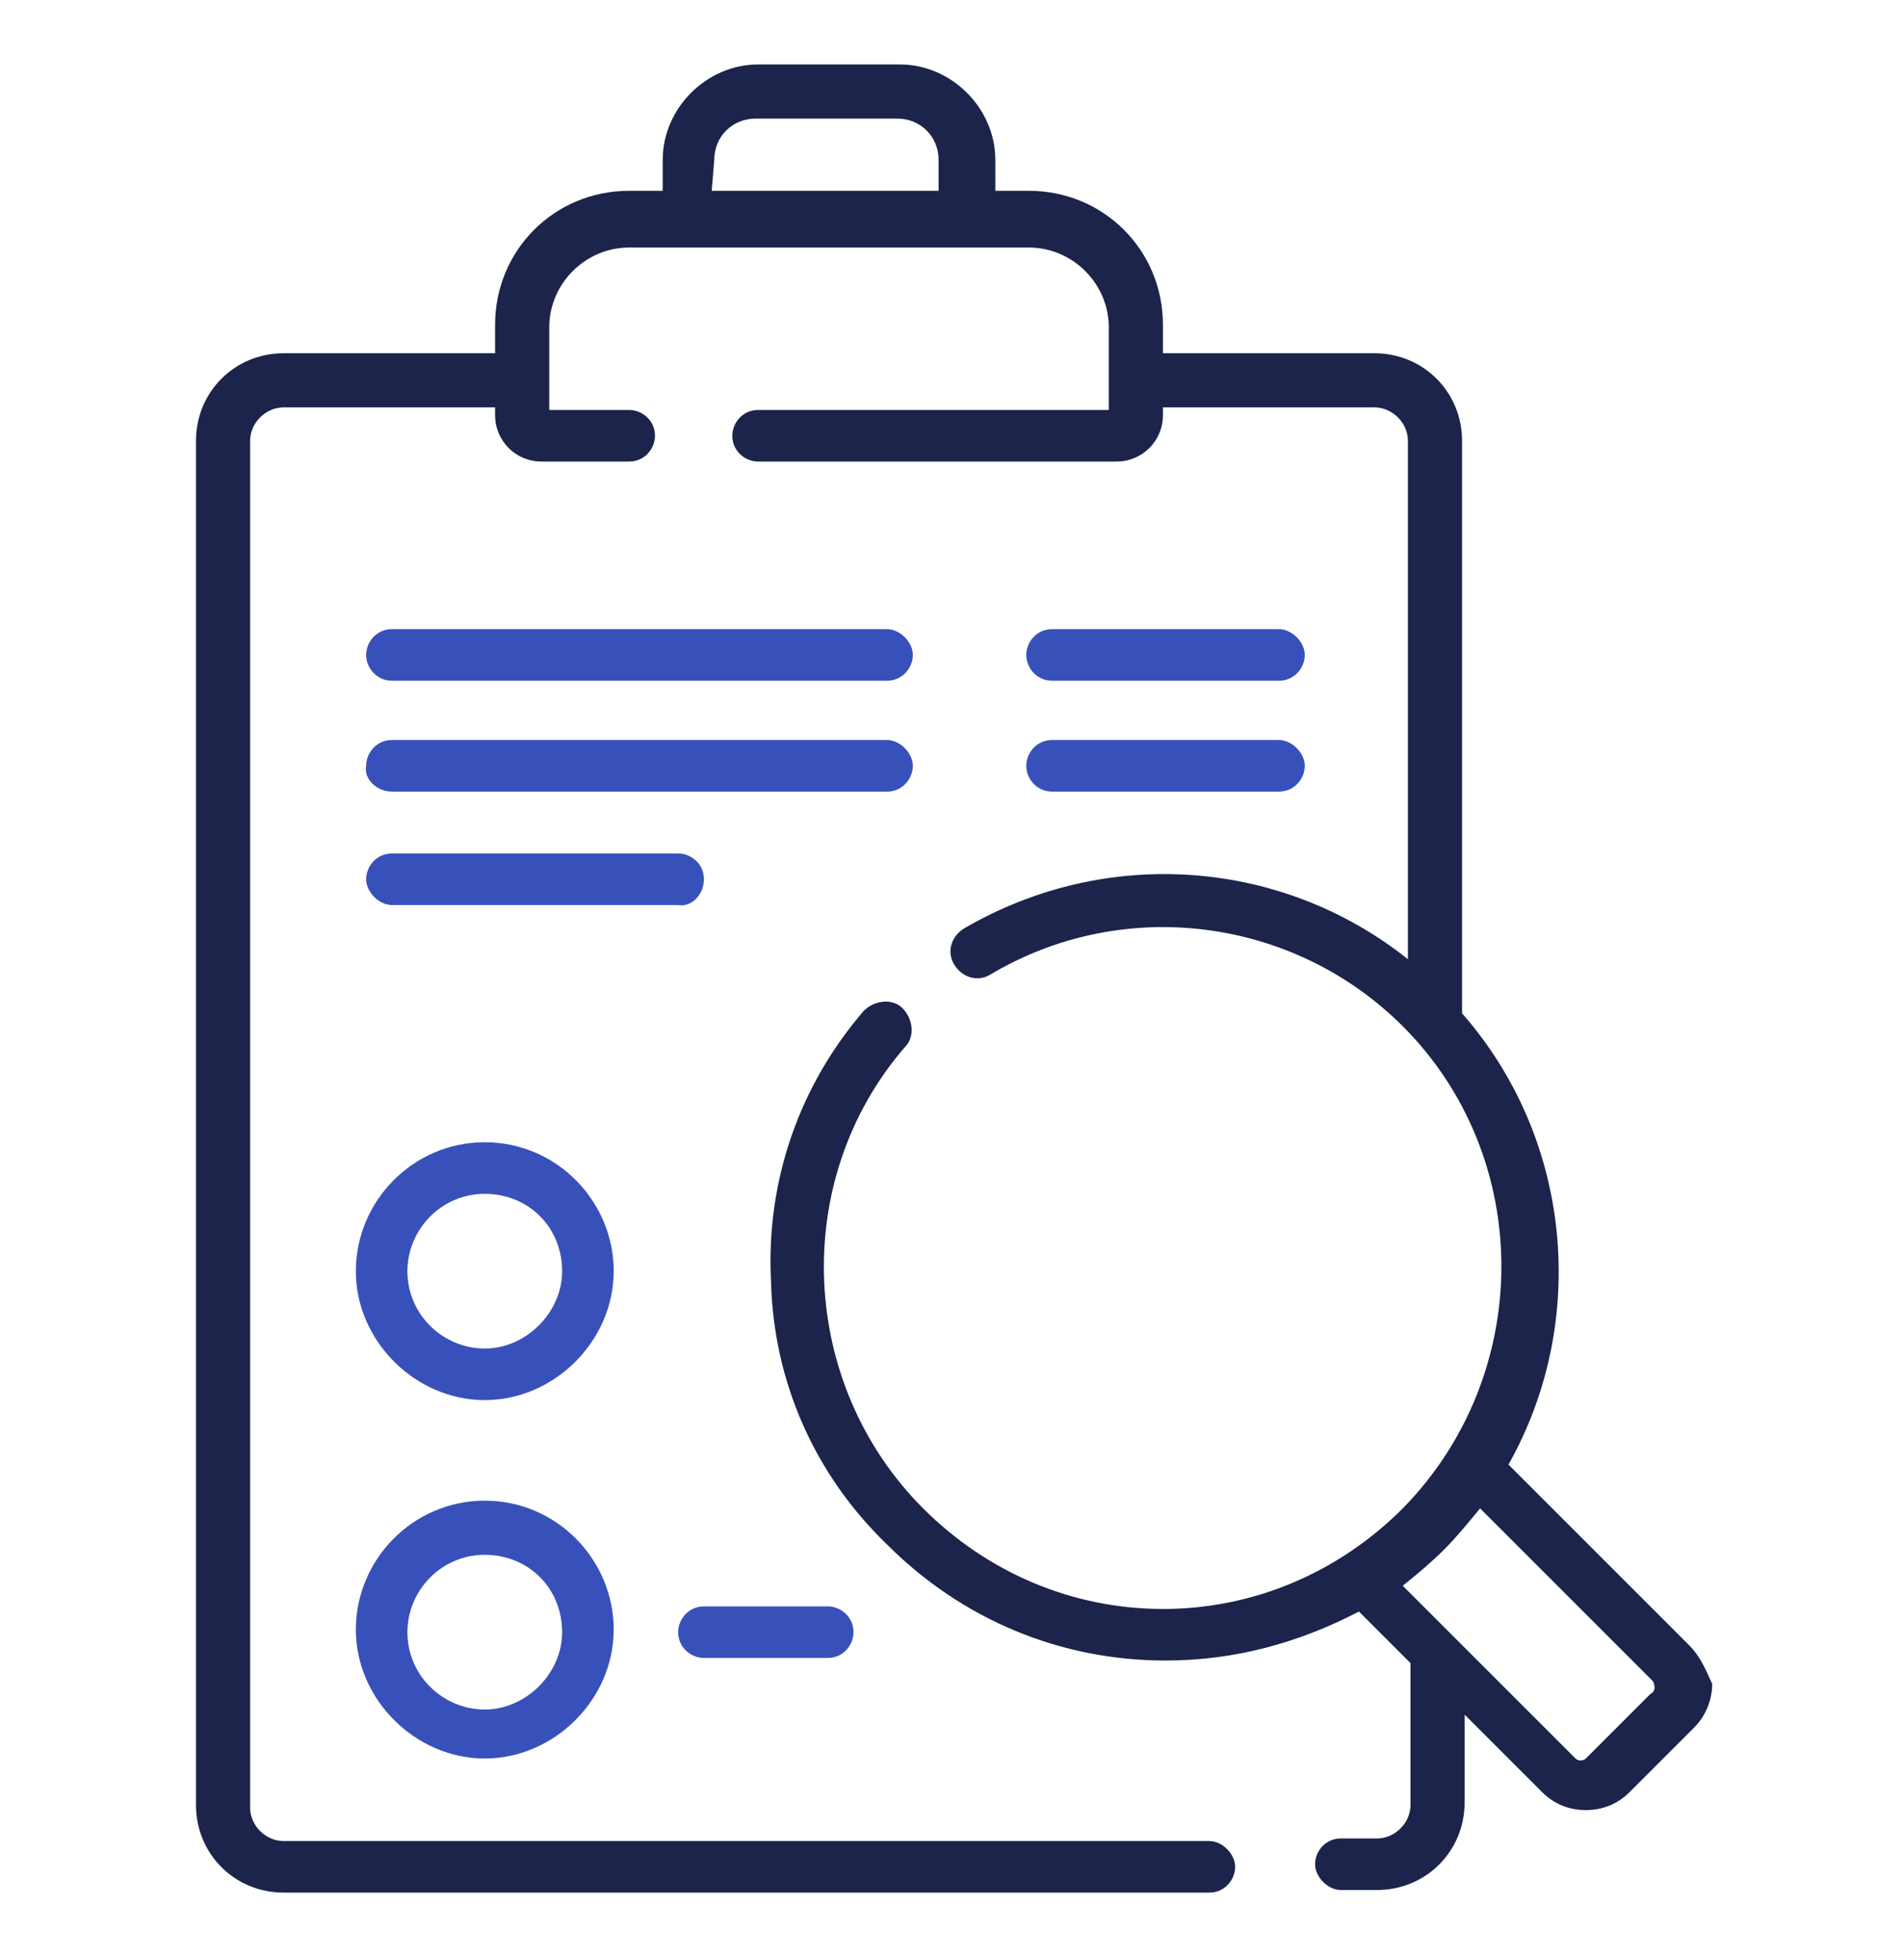
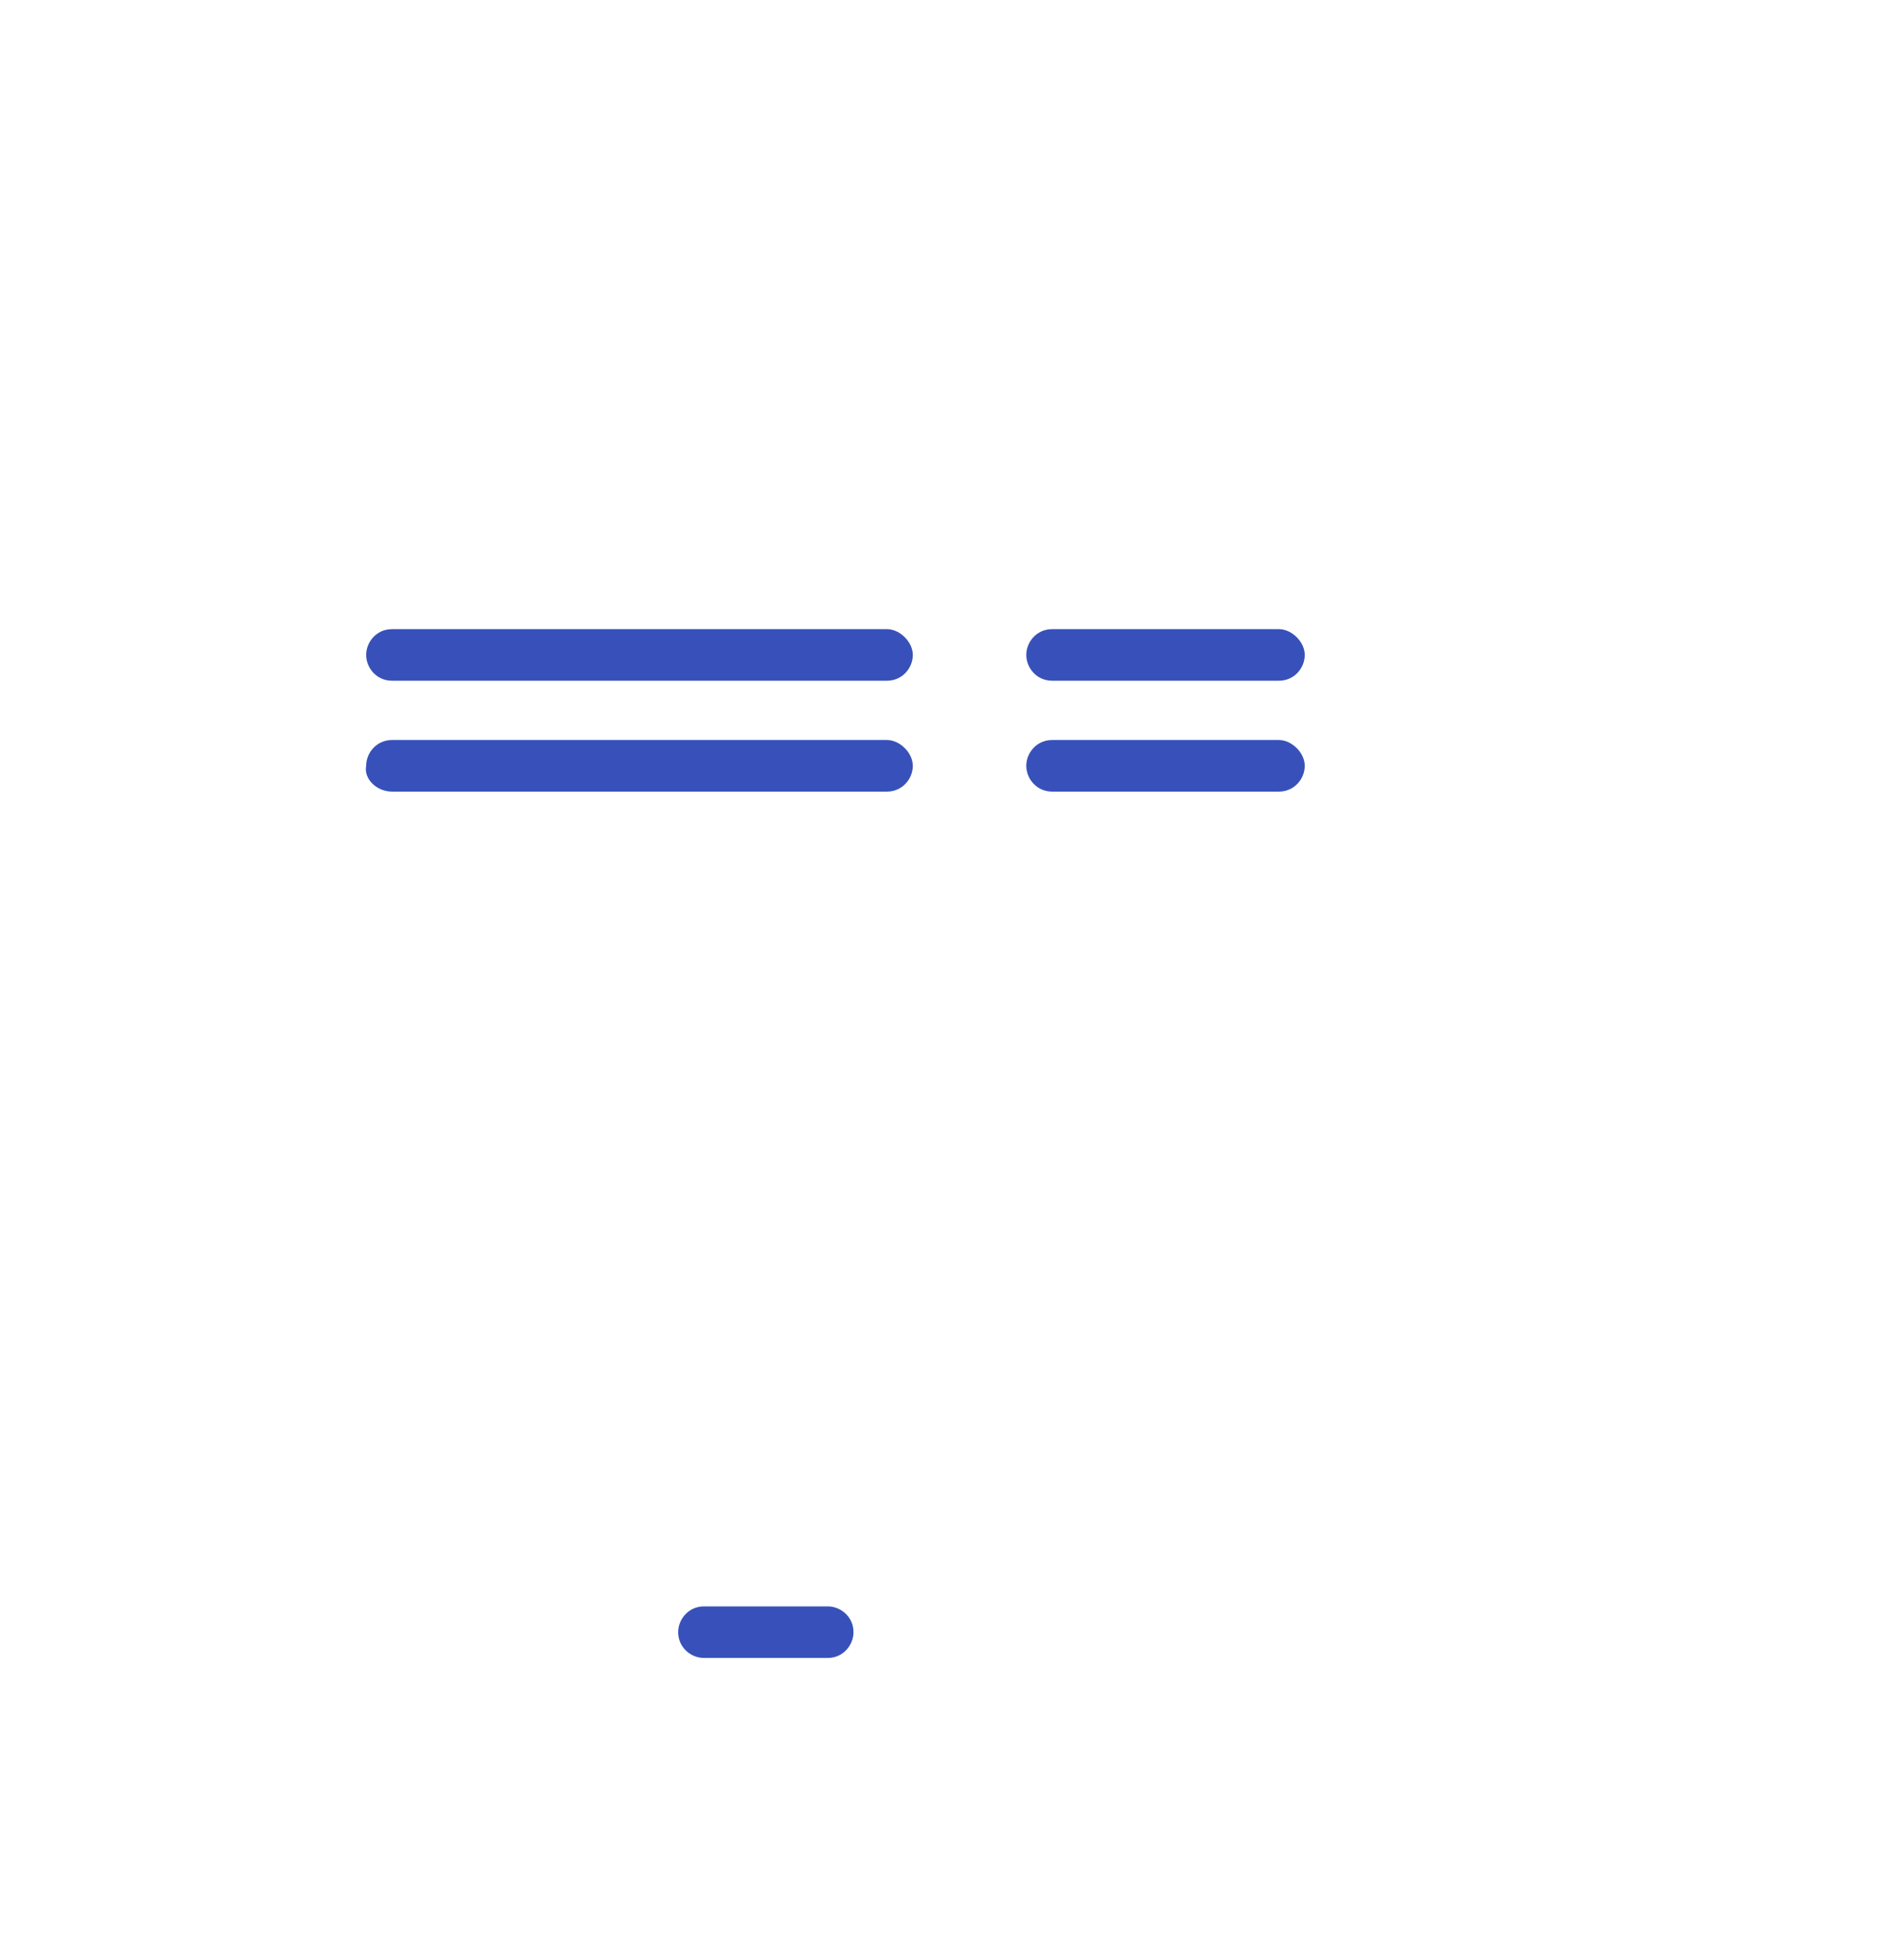
<svg xmlns="http://www.w3.org/2000/svg" id="Layer_1" viewBox="0 0 73.8 76">
  <defs>
    <style>.cls-1{fill:#1c244b;}.cls-2{fill:#3851ba;}</style>
  </defs>
-   <path class="cls-1" d="M65.5,63.8l-7-7c3.1-5.5,2.5-12.6-1.8-17.5V17.1c0-1.9-1.5-3.4-3.4-3.4h-8.2v-1.1c0-2.9-2.3-5.2-5.2-5.2h-1.3v-1.2c0-2-1.7-3.7-3.7-3.7h-5.5c-2,0-3.7,1.7-3.7,3.7v1.2h-1.3c-2.9,0-5.2,2.3-5.2,5.2v1.1H11c-1.9,0-3.4,1.5-3.4,3.4v52.9c0,1.9,1.5,3.4,3.4,3.4H46.9c.6,0,1-.5,1-1s-.5-1-1-1H11c-.7,0-1.3-.6-1.3-1.3V17.1c0-.7,.6-1.3,1.3-1.3h8.2v.3c0,1,.8,1.8,1.8,1.8h3.4c.6,0,1-.5,1-1,0-.6-.5-1-1-1h-3.1v-3.2c0-1.7,1.4-3.1,3.1-3.1h15.5c1.7,0,3.1,1.4,3.1,3.1v3.2h-13.6c-.6,0-1,.5-1,1,0,.6,.5,1,1,1h13.9c1,0,1.8-.8,1.8-1.8v-.3h8.2c.7,0,1.3,.6,1.3,1.3v20.1c-4.9-3.9-11.7-4.4-17.2-1.2-.5,.3-.7,.9-.4,1.4s.9,.7,1.4,.4c5.2-3.1,11.8-2.2,16,2,5.1,5.1,5.1,13.5,0,18.7-2.5,2.5-5.8,3.9-9.3,3.9s-6.8-1.4-9.3-3.9c-4.8-4.8-5.2-12.7-.7-17.9,.4-.4,.3-1.1-.1-1.5-.4-.4-1.1-.3-1.5,.1-2.5,2.9-3.8,6.6-3.6,10.5,.1,3.9,1.7,7.5,4.5,10.2,2.9,2.9,6.7,4.5,10.8,4.5,2.7,0,5.2-.7,7.5-1.9l2,2v5.5c0,.7-.6,1.3-1.3,1.3h-1.4c-.6,0-1,.5-1,1s.5,1,1,1h1.4c1.9,0,3.4-1.5,3.4-3.4v-3.4l3,3c.5,.5,1.1,.7,1.7,.7s1.2-.2,1.7-.7l2.5-2.5c.4-.4,.7-1,.7-1.7-.2-.4-.4-1-.9-1.5h0ZM27.7,6.2c0-.9,.7-1.6,1.6-1.6h5.5c.9,0,1.6,.7,1.6,1.6v1.2h-8.8l.1-1.2Zm36.3,59.5l-2.5,2.5c-.1,.1-.3,.1-.4,0l-6.7-6.7c.5-.4,1.1-.9,1.6-1.4s.9-1,1.4-1.6l6.7,6.7c.1,.2,.1,.4-.1,.5Z" />
  <path class="cls-2" d="M40.8,26.4h8.8c.6,0,1-.5,1-1s-.5-1-1-1h-8.8c-.6,0-1,.5-1,1s.4,1,1,1Z" />
  <path class="cls-2" d="M15.2,26.4h19.2c.6,0,1-.5,1-1s-.5-1-1-1H15.2c-.6,0-1,.5-1,1s.4,1,1,1Z" />
  <path class="cls-2" d="M15.2,30.7h19.2c.6,0,1-.5,1-1s-.5-1-1-1H15.2c-.6,0-1,.5-1,1-.1,.5,.4,1,1,1Z" />
-   <path class="cls-2" d="M27.3,34.1c0-.6-.5-1-1-1H15.2c-.6,0-1,.5-1,1s.5,1,1,1h11.1c.5,.1,1-.4,1-1Z" />
  <path class="cls-2" d="M40.8,30.7h8.8c.6,0,1-.5,1-1s-.5-1-1-1h-8.8c-.6,0-1,.5-1,1s.4,1,1,1Z" />
-   <path class="cls-2" d="M18.8,44.3c-2.8,0-5,2.3-5,5s2.3,5,5,5,5-2.3,5-5-2.2-5-5-5Zm0,8c-1.6,0-3-1.3-3-3,0-1.6,1.3-3,3-3s3,1.3,3,3c0,1.6-1.4,3-3,3Z" />
-   <path class="cls-2" d="M18.8,58.2c-2.8,0-5,2.3-5,5s2.3,5,5,5,5-2.3,5-5-2.2-5-5-5Zm0,8.1c-1.6,0-3-1.3-3-3,0-1.6,1.3-3,3-3s3,1.3,3,3c0,1.6-1.4,3-3,3Z" />
  <path class="cls-2" d="M27.3,64.3h4.8c.6,0,1-.5,1-1,0-.6-.5-1-1-1h-4.8c-.6,0-1,.5-1,1,0,.6,.5,1,1,1Z" />
</svg>